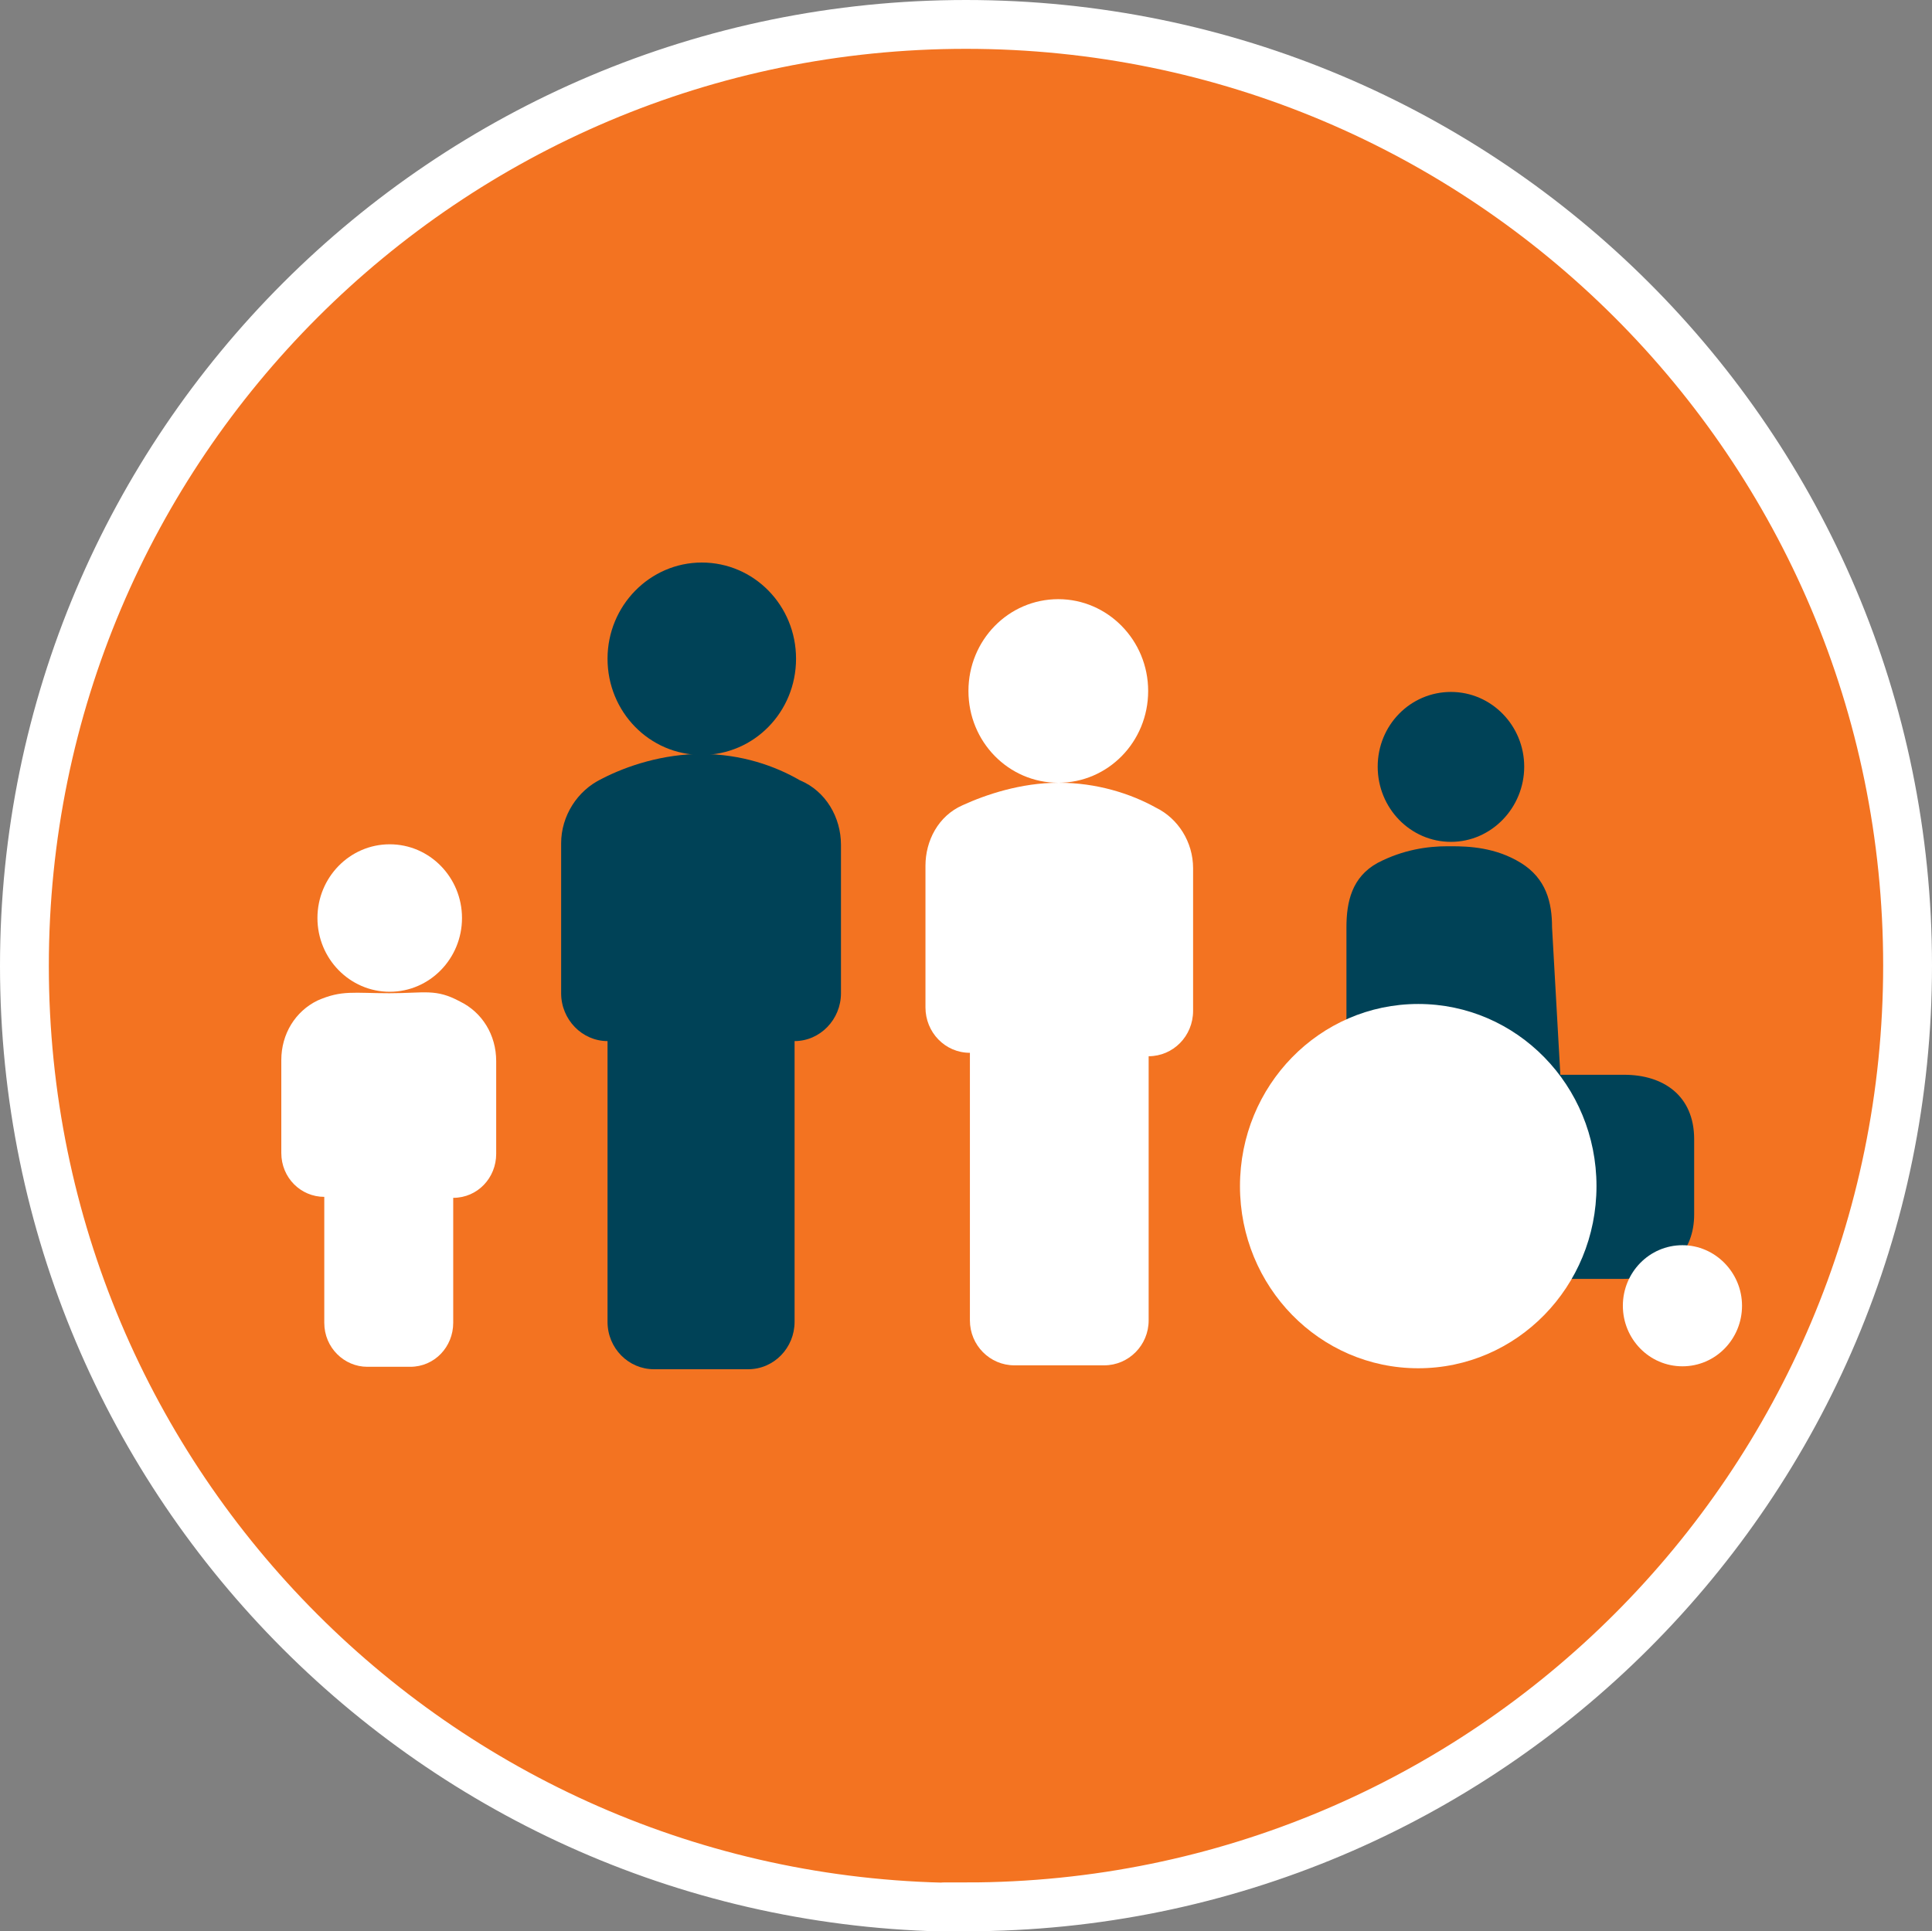
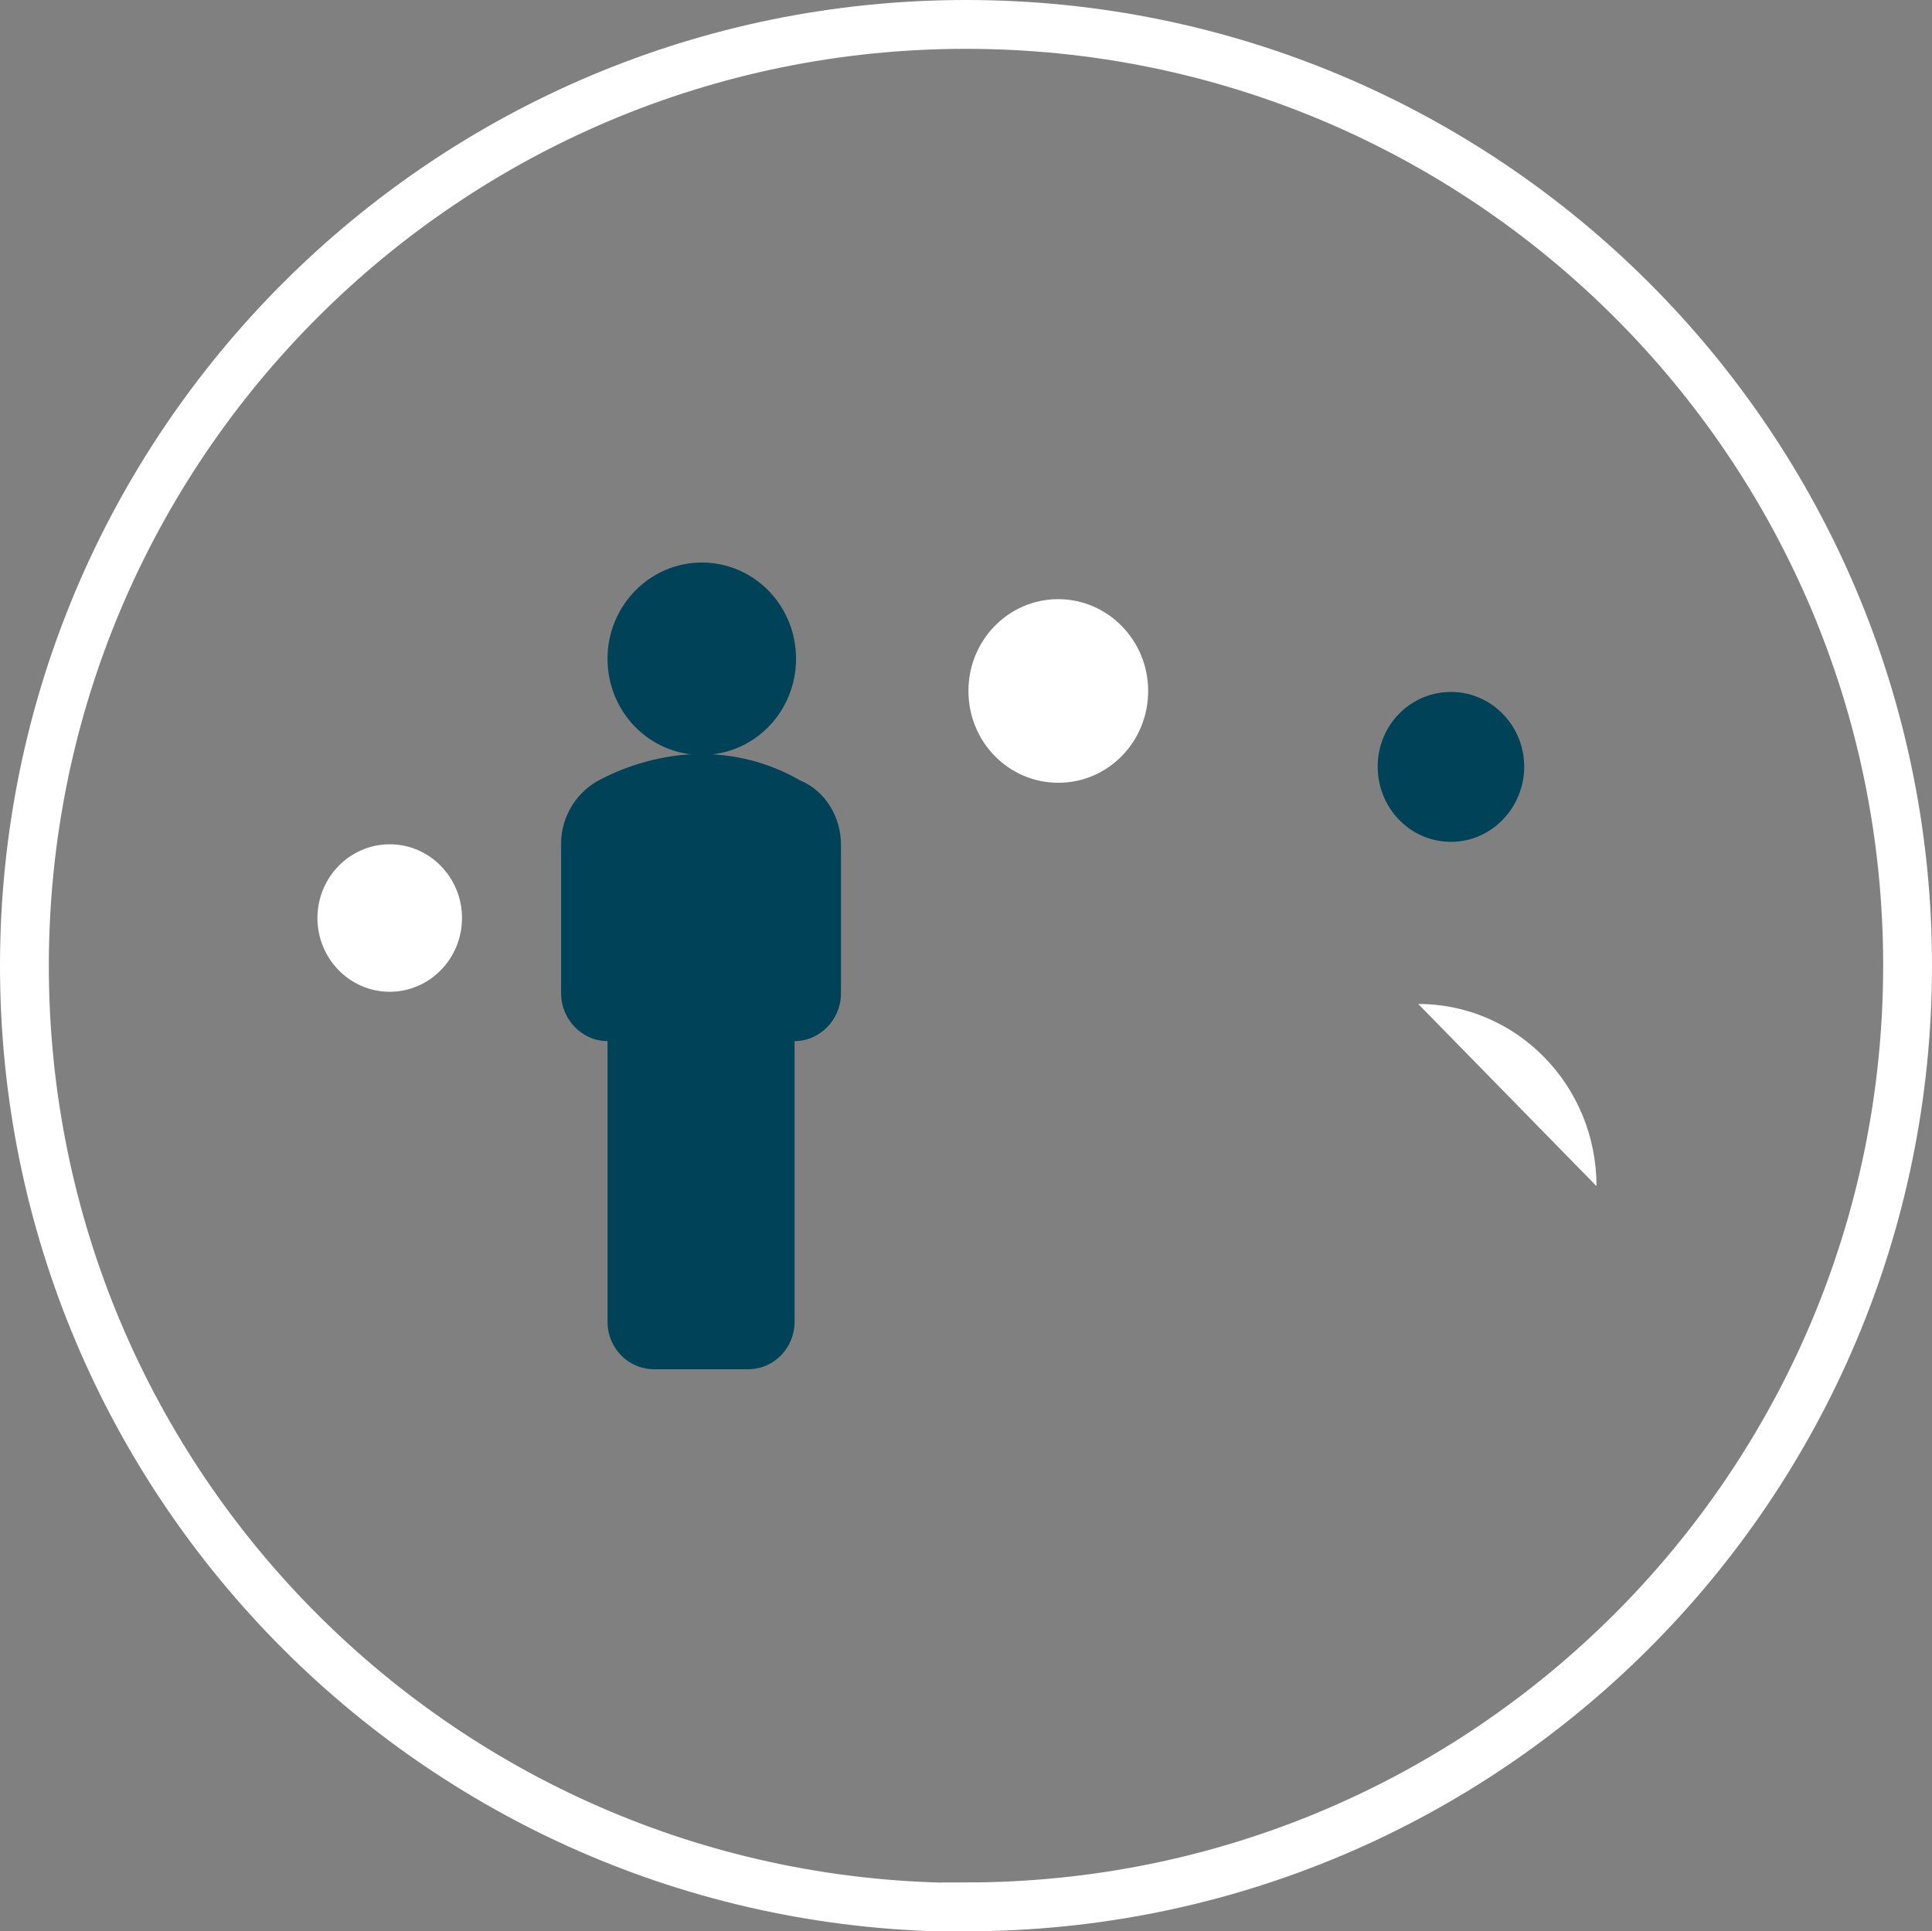
<svg xmlns="http://www.w3.org/2000/svg" id="Layer_2" data-name="Layer 2" viewBox="0 0 39.56 39.55">
  <rect x="0" y="0" width="39.56" height="39.55" fill="#808080" stroke="none" />
  <defs>
    <style>
      .cls-1 {
        fill: none;
        stroke: #fff;
      }

      .cls-2 {
        fill: #f37321;
      }

      .cls-2, .cls-3, .cls-4 {
        stroke-width: 0px;
      }

      .cls-3 {
        fill: #fff;
      }

      .cls-4 {
        fill: #004257;
      }
    </style>
  </defs>
  <g id="Layer_1-2" data-name="Layer 1">
    <g>
-       <path class="cls-2" d="M19.78,39.05c10.65,0,19.28-8.63,19.28-19.28S30.42.5,19.78.5.5,9.13.5,19.78s8.63,19.28,19.28,19.28" />
      <path class="cls-1" d="M19.78,39.05c10.65,0,19.28-8.63,19.28-19.28S30.42.5,19.78.5.5,9.13.5,19.78s8.63,19.28,19.28,19.28Z" />
      <path class="cls-4" d="M14.37,11.52c1.07,0,1.93.88,1.93,1.97s-.86,1.97-1.93,1.97-1.93-.88-1.93-1.97.87-1.97,1.93-1.97" />
      <path class="cls-4" d="M14.37,15.44c-.79,0-1.53.24-2.05.51-.5.24-.83.76-.83,1.32v3.07c0,.54.43.98.95.98v5.75c0,.54.43.97.95.97h1.93c.53,0,.95-.44.95-.97v-5.75c.52,0,.95-.44.95-.98v-3.04c0-.56-.31-1.1-.84-1.32-.5-.29-1.19-.54-2.03-.54" />
      <path class="cls-3" d="M21.67,12.27c1.01,0,1.84.84,1.84,1.88s-.82,1.88-1.84,1.88-1.84-.84-1.84-1.88.82-1.88,1.84-1.88" />
-       <path class="cls-3" d="M21.67,16.03c-.76,0-1.48.24-1.96.46-.5.22-.76.73-.76,1.24v2.9c0,.51.4.93.91.93v5.48c0,.51.41.92.91.92h1.84c.5,0,.91-.41.91-.92v-5.41c.5,0,.91-.41.91-.93v-2.92c0-.54-.31-1.02-.76-1.24-.52-.29-1.22-.51-1.98-.51" />
      <path class="cls-3" d="M7.98,17.29c.82,0,1.48.68,1.48,1.51s-.66,1.51-1.48,1.51-1.48-.68-1.48-1.51.66-1.51,1.48-1.51" />
-       <path class="cls-3" d="M7.98,20.34c-.74,0-.98-.07-1.48.15-.45.22-.74.68-.74,1.22v1.9c0,.51.4.9.88.9v2.58c0,.51.41.9.88.9h.88c.5,0,.88-.41.88-.9v-2.56c.5,0,.88-.41.88-.9v-1.9c0-.54-.29-1-.74-1.22-.5-.27-.72-.17-1.45-.17" />
      <path class="cls-4" d="M29.71,14.17c.83,0,1.5.69,1.5,1.53s-.67,1.54-1.5,1.54-1.5-.69-1.5-1.54.67-1.53,1.5-1.53" />
-       <path class="cls-4" d="M32.16,26.19h1.05c.98,0,1.48-.56,1.48-1.32v-1.54c0-.9-.64-1.32-1.43-1.32h-1.31l-.17-3.02c0-.51-.12-1-.64-1.32-.52-.32-1.07-.34-1.43-.34h-.07c-.41,0-.91.07-1.43.34-.53.29-.64.8-.64,1.32v2" />
-       <path class="cls-3" d="M29.04,20.56c2.02,0,3.65,1.67,3.65,3.73s-1.63,3.73-3.65,3.73-3.65-1.67-3.65-3.73,1.63-3.73,3.65-3.73" />
-       <path class="cls-3" d="M34.45,25.5c.67,0,1.22.56,1.22,1.24s-.54,1.24-1.22,1.24-1.22-.56-1.22-1.24.54-1.24,1.22-1.24" />
+       <path class="cls-3" d="M29.04,20.56c2.02,0,3.65,1.67,3.65,3.73" />
    </g>
  </g>
</svg>